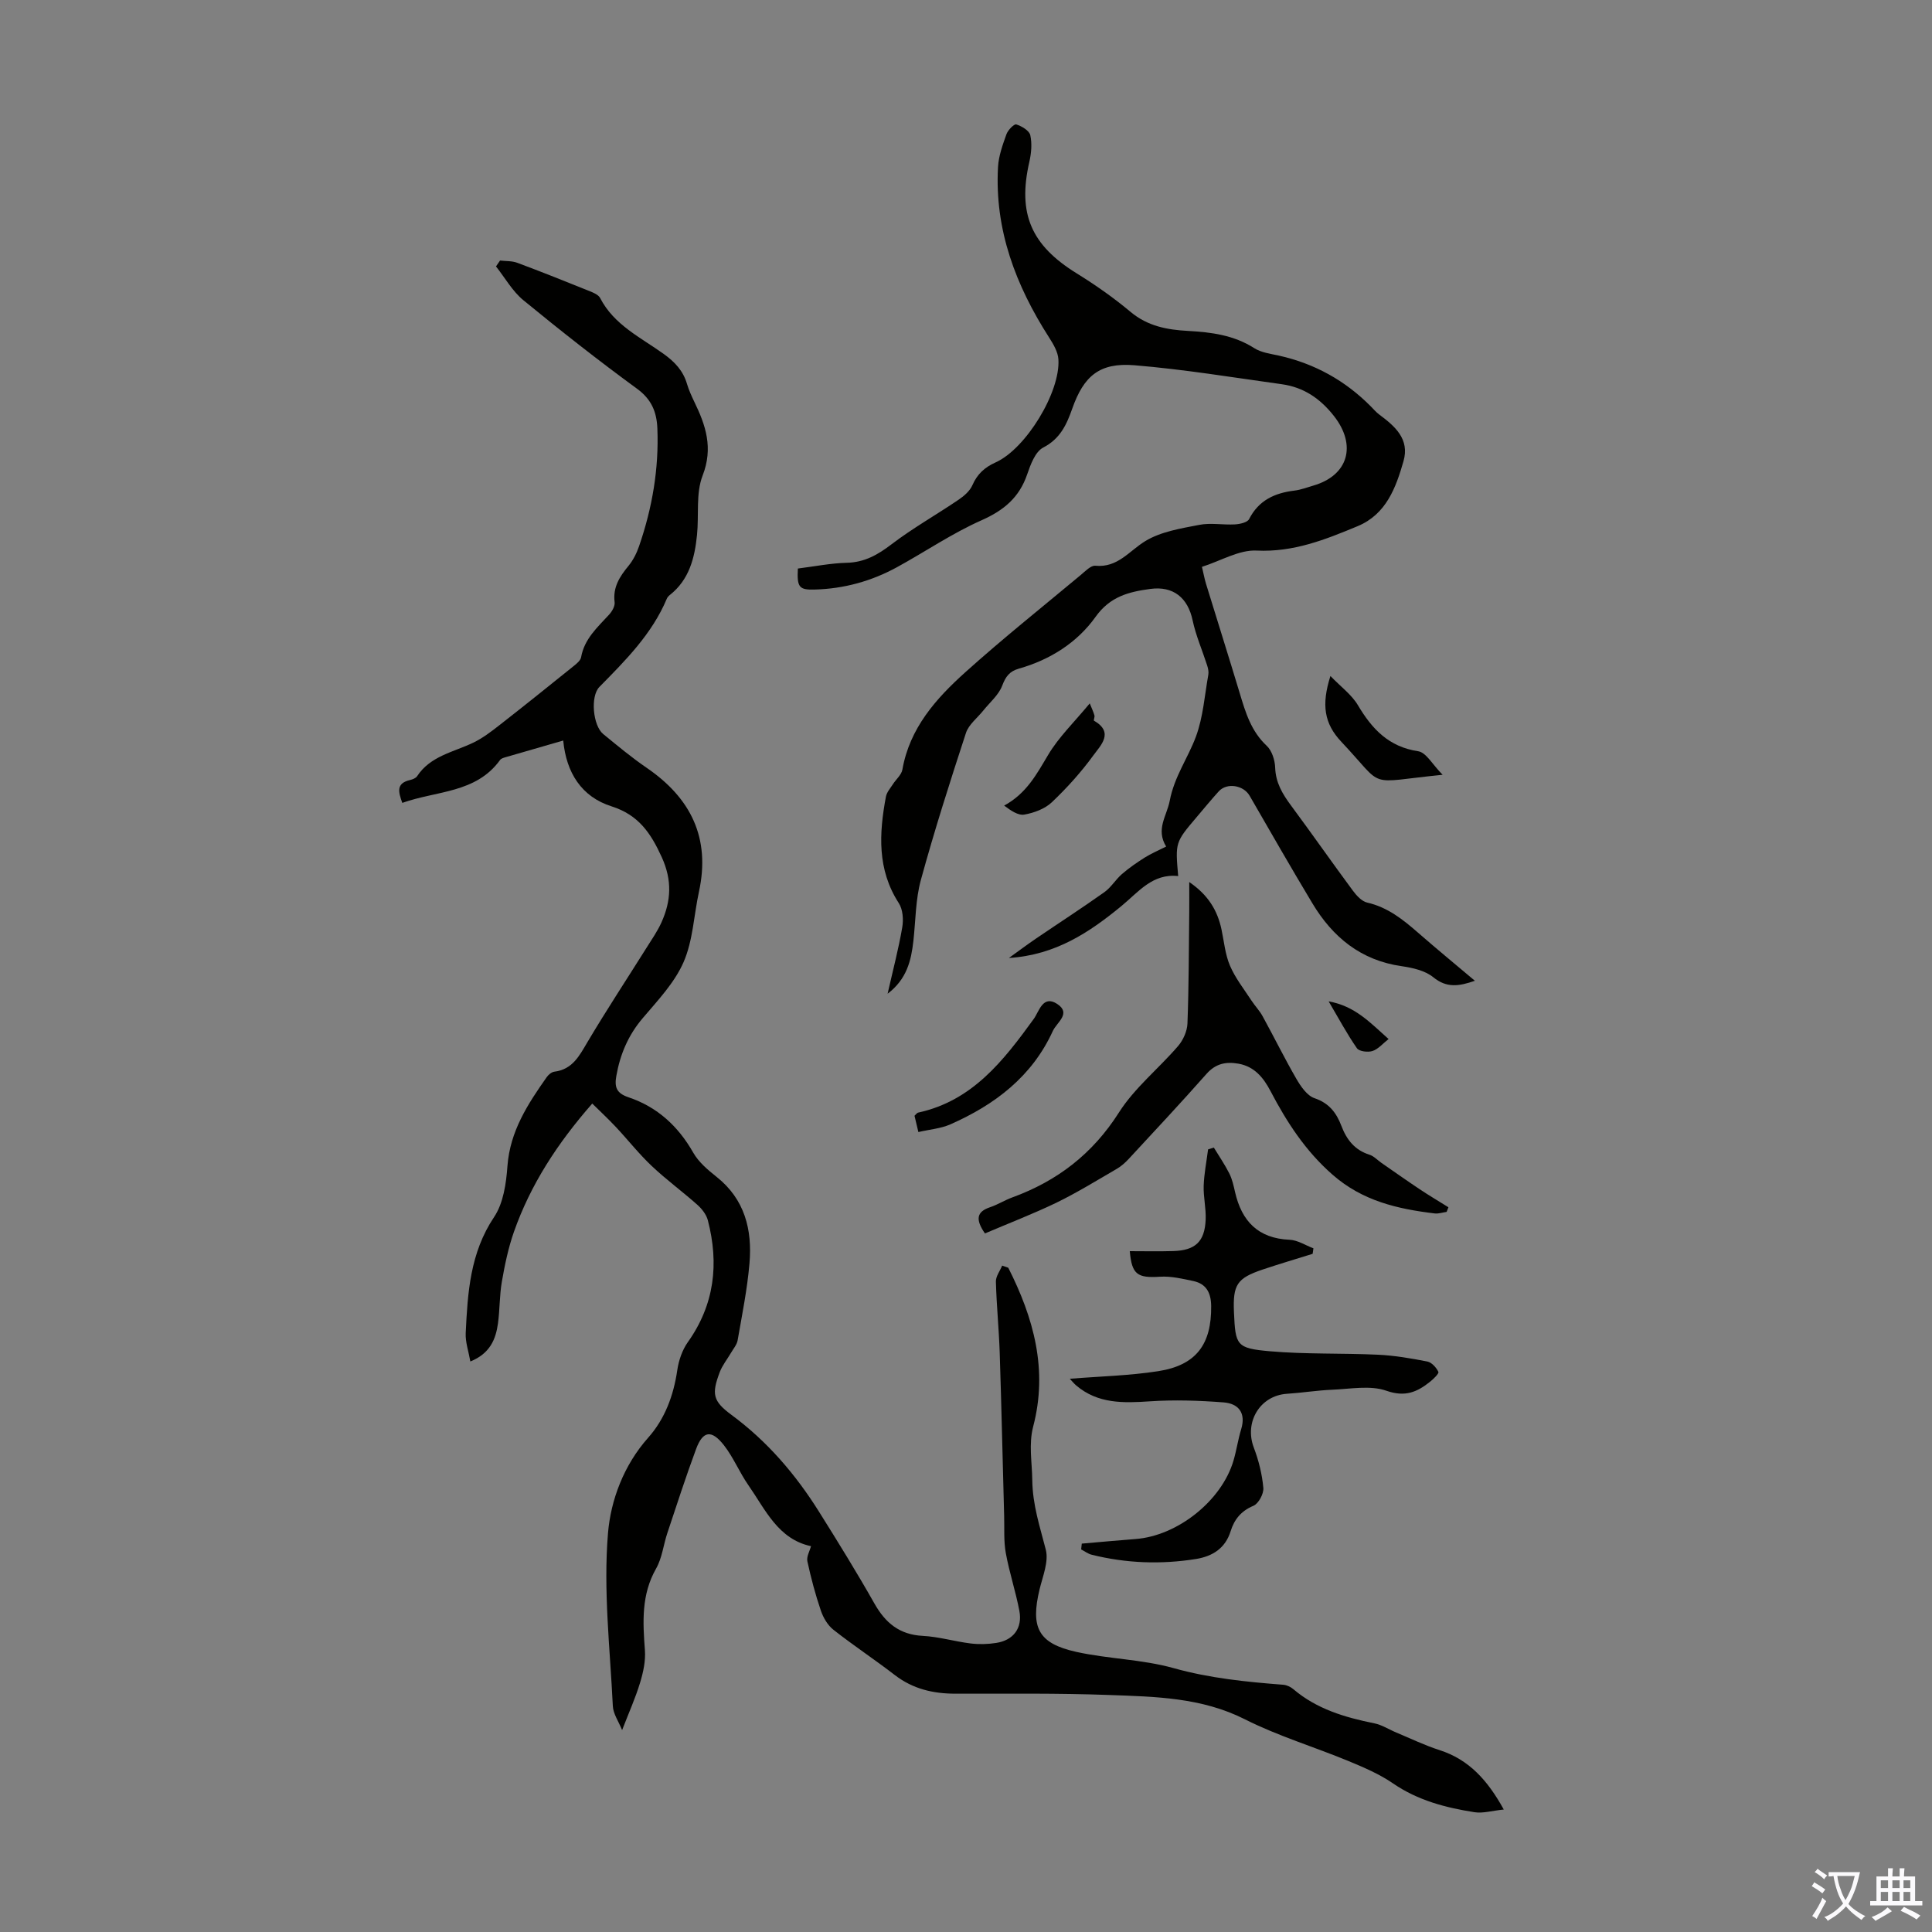
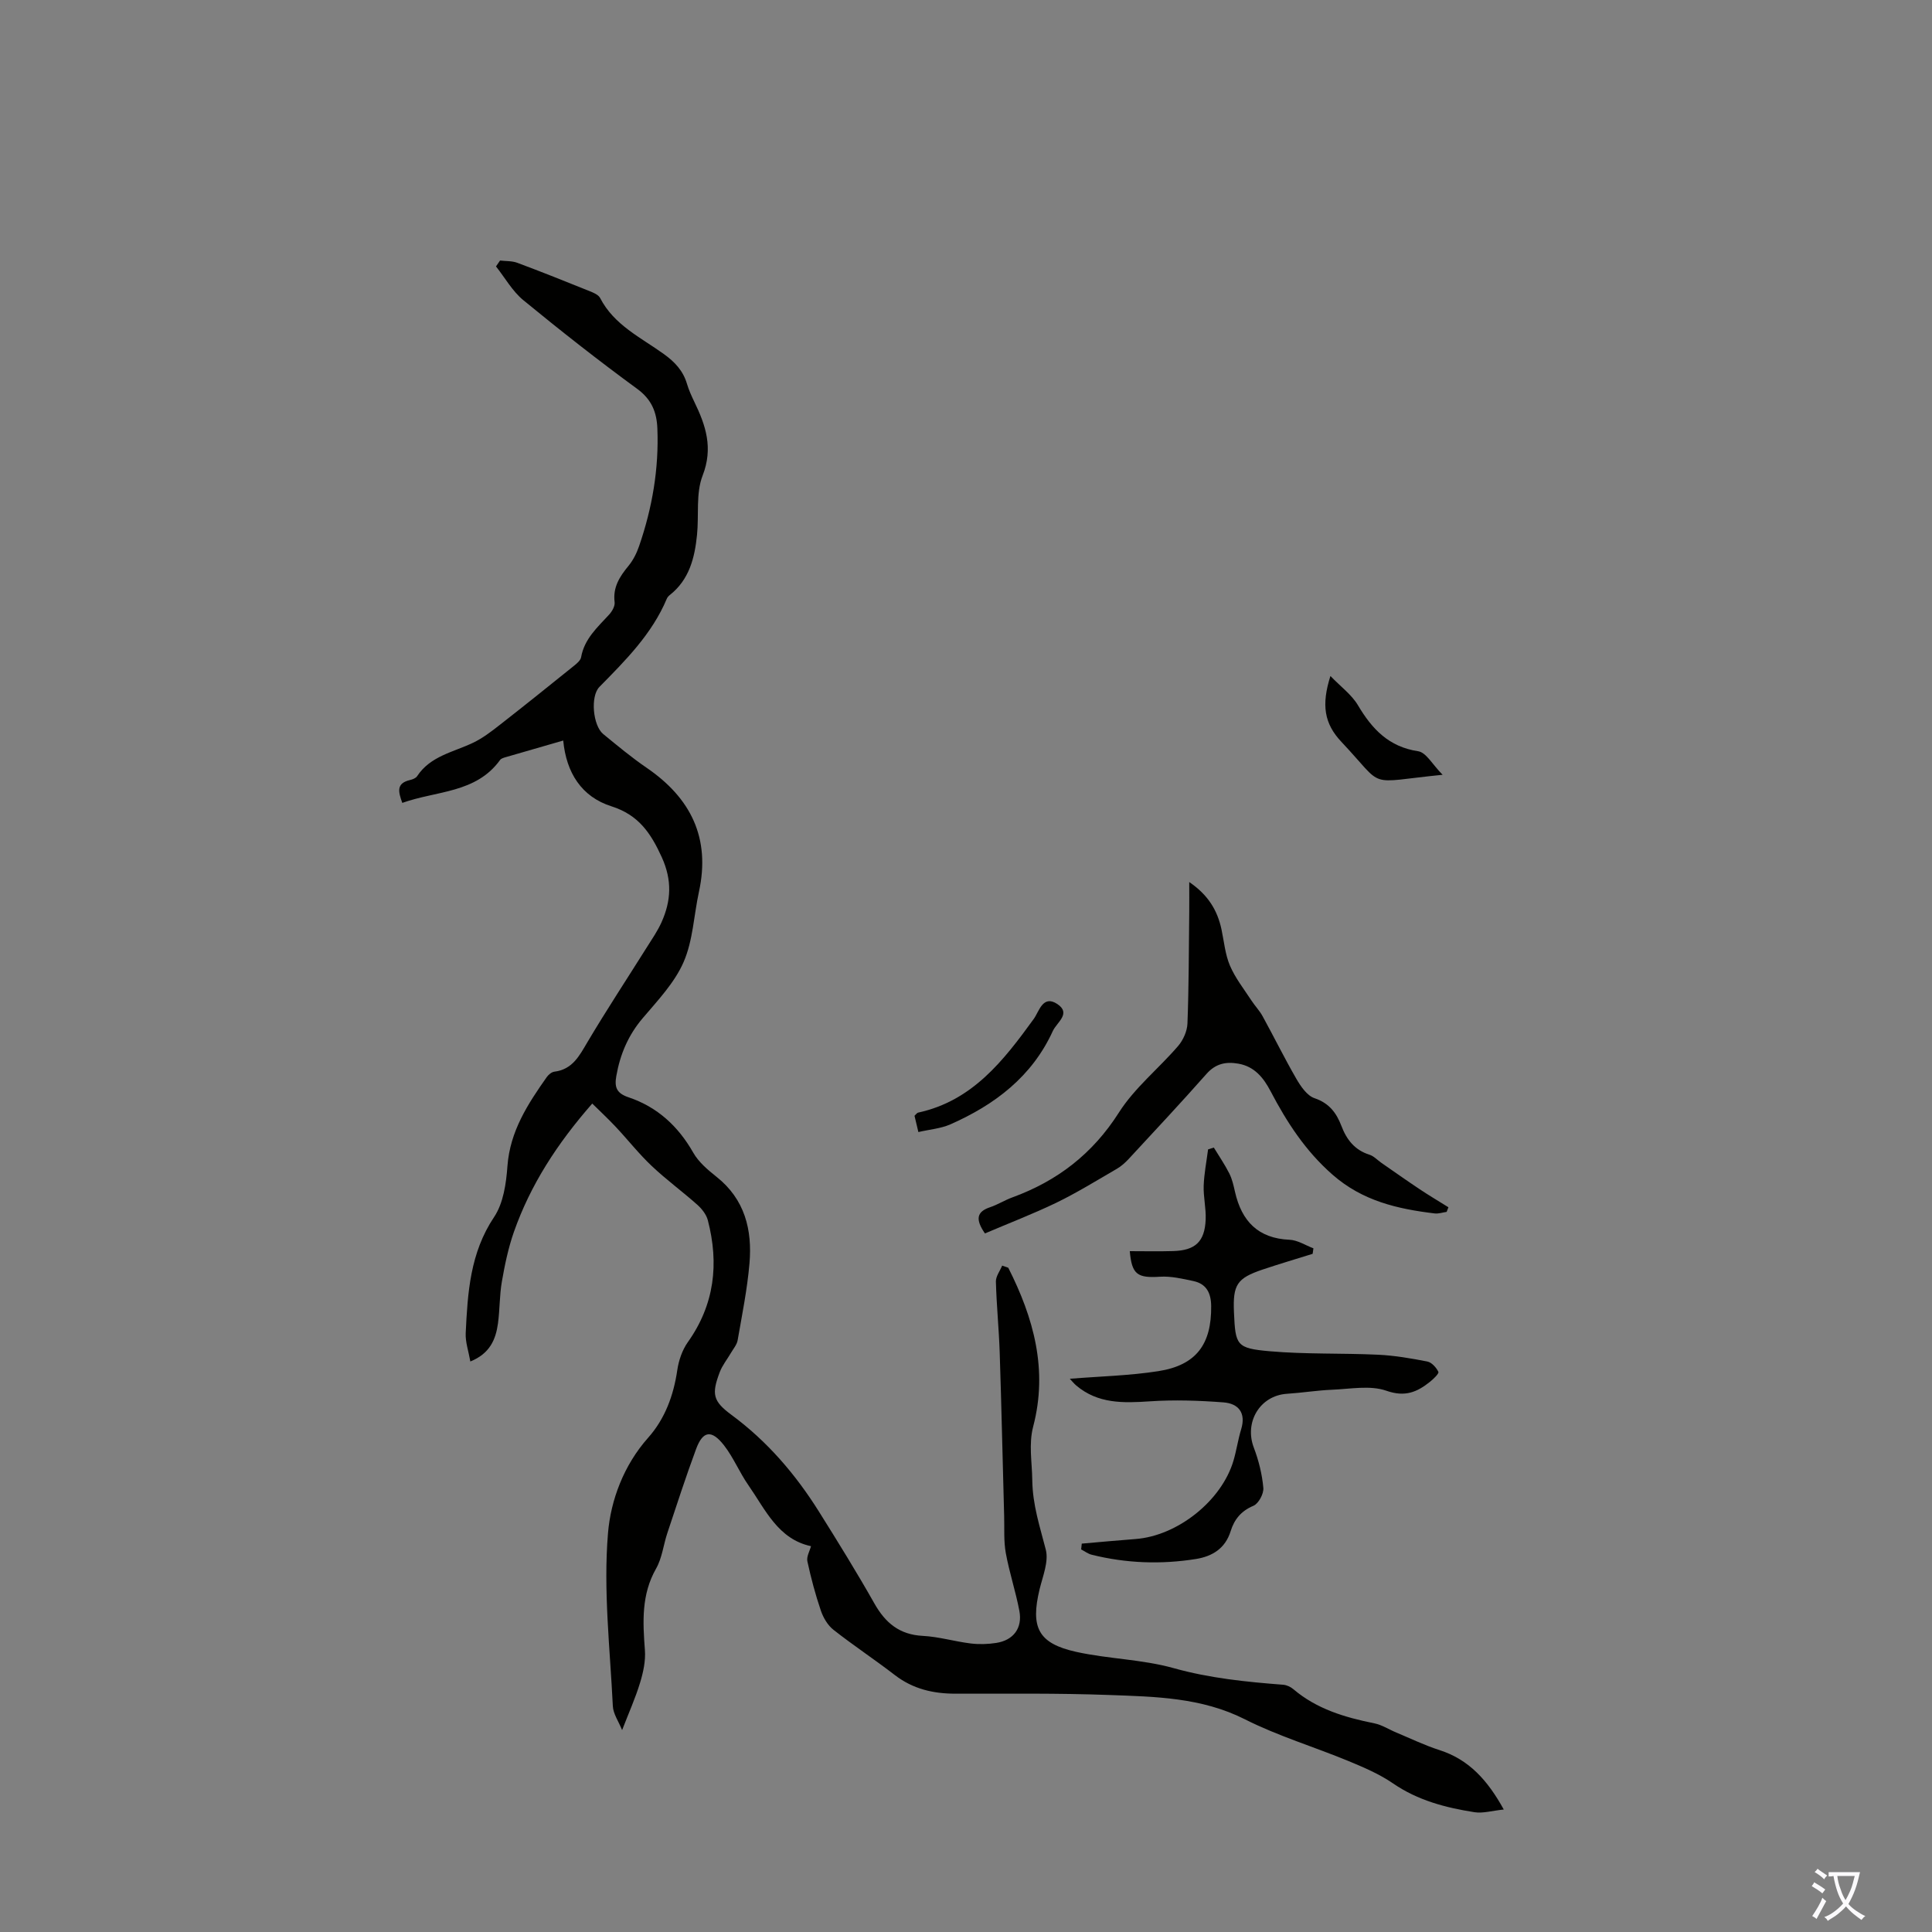
<svg xmlns="http://www.w3.org/2000/svg" enable-background="new 0 0 400 400" viewBox="0 0 400 400">
  <rect x="0" y="0" width="400" height="400" fill="#808080" stroke="none" />
  <g fill="#010100">
    <path d="m208.75 262.47c5.25 10.38 8.25 21.11 5.16 32.88-.96 3.66-.23 7.4-.19 11.08.07 5.19 1.58 9.64 2.8 14.41.63 2.46-.62 5.47-1.28 8.18-1.92 7.94-.3 11.23 7.57 12.98 6.64 1.47 13.63 1.54 20.14 3.36 7.51 2.1 15.07 2.86 22.73 3.45.73.06 1.54.44 2.1.92 4.86 4.13 10.68 5.84 16.77 7.07 1.59.32 3.05 1.29 4.58 1.92 2.95 1.23 5.85 2.64 8.88 3.61 6.15 1.97 9.99 6.27 13.33 12.31-2.41.25-4.3.83-6.06.56-5.96-.94-11.72-2.43-16.86-5.96-2.82-1.94-6.06-3.32-9.24-4.64-7.12-2.94-14.59-5.18-21.44-8.64-8.98-4.53-18.54-4.68-28.09-5.03-10.6-.39-21.22-.26-31.83-.27-4.61 0-8.81-.97-12.56-3.86-4.16-3.21-8.56-6.11-12.69-9.36-1.19-.93-2.11-2.49-2.61-3.95-1.14-3.34-2.05-6.77-2.8-10.23-.21-.98.49-2.15.75-3.14-6.82-1.46-9.43-7.55-12.96-12.62-1.85-2.65-3.09-5.74-5.06-8.27-2.58-3.29-4.37-3.01-5.77.77-2.13 5.75-4.02 11.6-5.96 17.42-.81 2.44-1.08 5.15-2.32 7.33-3.08 5.4-2.76 11.06-2.32 16.89.17 2.22-.34 4.59-1 6.75-.96 3.17-2.33 6.21-3.72 9.81-.73-1.81-1.85-3.37-1.92-4.99-.58-11.94-1.99-23.97-1-35.8.57-6.81 3.25-14.05 8.31-19.74 3.47-3.9 5.26-8.73 6.03-13.97.29-2.01 1.02-4.17 2.18-5.81 5.54-7.79 6.49-16.25 4.15-25.25-.31-1.19-1.23-2.36-2.17-3.2-3.09-2.75-6.46-5.21-9.46-8.05-2.66-2.51-4.93-5.42-7.44-8.09-1.63-1.73-3.37-3.35-4.86-4.82-7.25 8.27-12.79 16.82-16.22 26.57-1.16 3.31-1.89 6.81-2.49 10.27-.5 2.85-.42 5.81-.81 8.68-.46 3.32-1.67 6.24-5.72 7.88-.37-2.11-1.05-4.02-.96-5.89.4-8.36.91-16.6 5.88-24.02 1.92-2.87 2.5-6.94 2.76-10.54.53-7.21 4.2-12.84 8.14-18.43.36-.51 1.01-1.05 1.58-1.12 3.75-.47 5.16-3.27 6.85-6.13 3.93-6.62 8.17-13.06 12.27-19.59 1.07-1.7 2.23-3.37 3.05-5.19 2-4.45 2.24-8.69.07-13.48-2.28-5.01-4.81-8.77-10.42-10.55-6.18-1.96-9.36-6.94-9.99-13.62-4.22 1.22-8.06 2.32-11.9 3.44-.42.12-.95.27-1.18.59-4.99 6.9-13.14 6.34-20.24 8.88-.81-2.26-1.34-4.06 1.62-4.74.52-.12 1.18-.38 1.45-.79 2.75-4.18 7.47-4.96 11.54-6.9 1.99-.94 3.8-2.33 5.55-3.7 5.18-4.04 10.3-8.16 15.42-12.28.58-.47 1.32-1.09 1.44-1.74.67-3.81 3.38-6.19 5.79-8.82.62-.67 1.25-1.77 1.15-2.58-.39-3.09 1.04-5.3 2.87-7.52.97-1.18 1.7-2.64 2.2-4.1 2.72-7.89 4.12-16.01 3.78-24.38-.14-3.38-1.2-6-4.2-8.19-8.03-5.87-15.86-12.03-23.55-18.34-2.27-1.87-3.8-4.64-5.66-6.99.28-.41.56-.81.84-1.22 1.2.14 2.48.06 3.57.47 5.03 1.87 10.01 3.87 14.98 5.87.8.32 1.82.75 2.17 1.42 2.89 5.61 8.44 8.18 13.19 11.6 2.29 1.65 3.99 3.46 4.79 6.17.38 1.28.94 2.51 1.52 3.72 2.37 4.88 3.95 9.54 1.72 15.27-1.43 3.69-.74 8.18-1.16 12.29-.48 4.75-1.6 9.26-5.63 12.44-.26.2-.51.48-.63.78-3.07 7.3-8.53 12.74-13.95 18.25-1.92 1.96-1.33 8.02.78 9.75 2.94 2.41 5.87 4.85 9.01 7 9.15 6.26 13.24 14.54 10.82 25.66-1.06 4.87-1.23 10.09-3.18 14.56-1.87 4.28-5.34 7.93-8.43 11.57-3.02 3.54-4.71 7.51-5.5 12.02-.41 2.32.04 3.57 2.55 4.41 5.92 1.99 10.25 5.96 13.37 11.44 1.11 1.96 3.01 3.57 4.82 5.01 5.88 4.66 7.43 10.99 6.83 17.95-.46 5.33-1.53 10.61-2.45 15.9-.16.92-.88 1.74-1.37 2.59-.78 1.34-1.8 2.59-2.34 4.02-1.7 4.51-1.44 5.98 2.44 8.84 7.41 5.47 13.26 12.3 18.11 20.03 3.94 6.28 7.84 12.59 11.49 19.04 2.28 4.02 5.19 6.43 9.99 6.68 3.32.17 6.6 1.16 9.92 1.57 1.74.21 3.57.16 5.3-.11 3.56-.55 5.46-3.07 4.79-6.63-.76-4.03-2.08-7.95-2.81-11.98-.45-2.48-.27-5.07-.34-7.61-.31-11.28-.55-22.56-.92-33.83-.16-4.92-.66-9.83-.79-14.75-.03-1.09.84-2.21 1.3-3.32.41.16.84.3 1.26.44z" />
-     <path d="m165.19 117.71c3.49-.44 6.8-1.11 10.12-1.19 3.7-.09 6.45-1.67 9.31-3.86 4.4-3.35 9.27-6.09 13.86-9.21 1.12-.76 2.32-1.8 2.84-2.99 1.01-2.31 2.54-3.71 4.82-4.73 6.25-2.81 13.44-14.56 12.99-21.35-.1-1.53-1.04-3.12-1.91-4.48-6.91-10.78-11.32-22.31-10.59-35.34.13-2.28.96-4.57 1.74-6.76.31-.87 1.59-2.18 2.04-2.04 1.13.36 2.69 1.28 2.9 2.23.39 1.75.21 3.75-.2 5.54-2.45 10.72.37 17.23 9.81 23.07 3.88 2.4 7.66 5.05 11.16 7.98 3.52 2.95 7.58 3.7 11.85 3.93 4.85.27 9.51.86 13.75 3.57 1.44.92 3.35 1.16 5.08 1.54 7.41 1.65 13.77 5.17 19.1 10.57.55.56 1.07 1.17 1.69 1.63 3.25 2.42 6.34 5.07 5.03 9.66-1.58 5.52-3.59 10.99-9.48 13.45-6.68 2.78-13.29 5.43-20.93 5.06-3.63-.18-7.39 2.12-11.32 3.37.33 1.38.52 2.44.83 3.47 2.33 7.58 4.72 15.15 7.01 22.74 1.19 3.97 2.35 7.83 5.57 10.84 1.08 1.01 1.7 2.97 1.75 4.53.11 3.12 1.52 5.45 3.28 7.83 4.33 5.84 8.49 11.8 12.82 17.65.75 1.01 1.83 2.19 2.95 2.45 4.23.96 7.4 3.5 10.54 6.24 3.77 3.29 7.63 6.47 11.76 9.95-3.32 1.15-5.84 1.53-8.61-.73-1.69-1.38-4.27-1.96-6.54-2.29-8.45-1.2-14.29-6-18.51-13.04-4.42-7.36-8.69-14.81-12.98-22.25-1.26-2.19-4.7-2.77-6.39-.91-1.58 1.74-3.07 3.56-4.59 5.35-4.42 5.21-4.42 5.22-3.81 12.19-5.32-.58-8.18 3.27-11.78 6.23-6.53 5.36-13.53 10.11-23.27 10.73 2.26-1.62 3.9-2.86 5.6-4.01 4.72-3.21 9.51-6.31 14.16-9.61 1.4-.99 2.33-2.61 3.64-3.75 1.47-1.27 3.09-2.39 4.74-3.43 1.3-.82 2.74-1.42 4.42-2.27-2.2-3.59.14-6.34.74-9.48.96-5.04 3.78-8.84 5.43-13.3 1.49-4.03 1.79-8.51 2.56-12.8.11-.61-.05-1.31-.24-1.92-1-3.11-2.33-6.15-3.01-9.33-.99-4.68-4-7.15-8.75-6.51-4.45.6-8.33 1.55-11.35 5.79-3.8 5.33-9.42 8.88-15.86 10.71-1.94.55-2.74 1.62-3.46 3.52-.73 1.94-2.56 3.46-3.92 5.16-1.23 1.54-3.02 2.89-3.59 4.64-3.3 10.08-6.53 20.2-9.33 30.42-1.11 4.04-1.08 8.4-1.55 12.62-.46 4.07-1.35 7.92-5.34 10.95 1.11-4.91 2.27-9.29 3.03-13.74.28-1.61.13-3.71-.71-5.01-4.51-6.97-4.09-14.44-2.67-22.05.17-.91.9-1.73 1.43-2.55.65-1.03 1.78-1.95 1.98-3.05 1.5-8.59 6.95-14.7 13.04-20.17 7.73-6.95 15.88-13.45 23.87-20.11.94-.78 2.1-2.02 3.04-1.93 4.67.45 7.02-3.1 10.37-5.12 3.22-1.95 7.32-2.6 11.13-3.34 2.38-.47 4.94.04 7.41-.1 1.02-.06 2.56-.4 2.92-1.09 2-3.92 5.32-5.42 9.41-5.91 1.32-.16 2.59-.66 3.88-1.03 7.32-2.13 9-8.4 4.28-14.41-2.88-3.66-6.29-5.95-10.79-6.58-10.17-1.41-20.32-3.09-30.53-3.93-7.24-.59-10.49 2.24-12.87 9-1.15 3.27-2.48 6.22-6 8.04-1.65.85-2.63 3.52-3.33 5.57-1.64 4.78-4.83 7.44-9.45 9.49-6.09 2.7-11.68 6.53-17.55 9.74-5.28 2.88-10.96 4.44-17 4.6-3.19.09-3.68-.45-3.47-4.35z" />
    <path d="m223.97 319.59c3.71-.32 7.41-.67 11.12-.95 8.69-.65 17.83-7.9 20.29-16.23.63-2.14.94-4.37 1.59-6.5 1.04-3.4-.57-5.32-3.64-5.56-5.07-.39-10.21-.56-15.27-.22-5.49.37-10.75.53-15.25-3.29-.47-.4-.86-.9-1.32-1.38 6.26-.51 12.37-.64 18.35-1.58 7.85-1.23 11.01-5.59 10.92-13.49-.03-2.71-1-4.59-3.68-5.16-2.26-.48-4.61-1.04-6.88-.9-4.73.31-5.87-.46-6.29-5.29 2.99 0 5.98.07 8.97-.02 4.59-.13 6.55-1.94 6.74-6.52.1-2.33-.49-4.68-.41-7.01.09-2.51.59-5.02.91-7.52.4-.13.79-.26 1.19-.38 1.08 1.78 2.27 3.51 3.21 5.37.59 1.18.89 2.53 1.18 3.83 1.38 6.04 4.77 9.61 11.29 9.89 1.67.07 3.29 1.15 4.94 1.77-.05.38-.11.76-.16 1.14-3.45 1.08-6.92 2.1-10.34 3.25-5.34 1.8-6.2 3.14-5.95 8.87.3 6.81.48 7.44 7.39 8.05 7.44.65 14.96.37 22.43.72 3.43.16 6.85.75 10.22 1.41.9.18 1.86 1.25 2.28 2.14.16.35-1.01 1.47-1.73 2.05-2.67 2.13-5.15 3.22-9.03 1.86-3.36-1.18-7.48-.36-11.25-.21-3.12.13-6.23.64-9.35.84-5.58.37-8.86 5.86-6.85 11.15 1.01 2.66 1.72 5.51 1.97 8.33.11 1.21-.99 3.26-2.06 3.71-2.55 1.07-3.96 2.83-4.71 5.26-1.11 3.56-3.77 5.2-7.16 5.75-7.25 1.16-14.47.9-21.61-.88-.77-.19-1.46-.73-2.18-1.1.05-.39.09-.79.13-1.2z" />
    <path d="m203.92 255.37c-2.03-2.95-1.7-4.5 1.07-5.43 1.58-.53 3.03-1.46 4.6-2.03 9.33-3.41 16.63-9.02 22.08-17.59 3.25-5.11 8.24-9.1 12.25-13.76 1.05-1.23 1.87-3.07 1.93-4.66.29-7.71.28-15.44.37-23.16.02-1.86 0-3.71 0-6.12 3.92 2.67 5.84 5.87 6.68 9.82.53 2.51.76 5.17 1.75 7.49 1.1 2.57 2.9 4.85 4.45 7.22.72 1.11 1.68 2.09 2.31 3.25 2.37 4.31 4.54 8.73 7 12.98.91 1.57 2.21 3.47 3.75 3.99 3.03 1.02 4.54 3.05 5.56 5.73 1.08 2.85 2.76 5.01 5.81 5.97.9.28 1.64 1.1 2.45 1.67 2.63 1.82 5.24 3.67 7.91 5.45 1.96 1.31 3.99 2.51 5.99 3.76-.12.32-.25.64-.37.96-.82.11-1.66.41-2.46.32-7.71-.93-14.96-2.58-21.17-8.03-5.63-4.94-9.47-10.88-12.85-17.33-1.44-2.74-3.31-5.07-6.64-5.65-2.58-.45-4.7-.02-6.59 2.11-5.26 5.95-10.69 11.76-16.09 17.59-.74.8-1.59 1.56-2.53 2.1-4.13 2.4-8.2 4.91-12.49 7-4.85 2.33-9.9 4.27-14.77 6.35z" />
    <path d="m298.68 160.41c-16.21 1.61-11.67 3.03-20.95-6.81-3.59-3.8-4.17-7.68-2.28-13.64 2.14 2.22 4.4 3.86 5.7 6.06 2.93 4.93 6.38 8.61 12.48 9.52 1.66.26 2.98 2.8 5.05 4.87z" />
    <path d="m190.14 234.38c-.38-1.62-.59-2.48-.8-3.37.28-.25.49-.6.77-.66 11.25-2.45 17.67-10.78 23.93-19.41 1.08-1.49 1.86-5.03 4.83-3.09 3 1.96-.08 3.82-.89 5.6-4.32 9.46-12.03 15.29-21.25 19.35-1.96.86-4.22 1.03-6.59 1.58z" />
-     <path d="m225.62 145.63c.39.96.74 1.7.97 2.48.1.34-.22 1.03-.09 1.1 4.22 2.43 1.37 5.12-.1 7.14-2.55 3.51-5.5 6.78-8.64 9.76-1.44 1.36-3.67 2.18-5.67 2.54-1.29.23-2.8-.82-4.19-1.86 4.66-2.54 6.74-6.54 9.12-10.52 2.17-3.65 5.35-6.71 8.6-10.64z" />
-     <path d="m287.49 215.12c-1.2.94-2.14 2.09-3.33 2.48-.95.31-2.76.09-3.22-.57-2.02-2.9-3.7-6.04-5.86-9.71 5.46.98 8.53 4.35 12.41 7.8z" />
  </g>
  <path d="m377.9 391.2c-.2.3-.4.5-.6.8-.7-.6-1.4-1-2.2-1.5.2-.3.4-.5.5-.8.6.4 1.4.8 2.3 1.5zm-1.8 6.1c-.2-.2-.5-.4-.9-.6.4-.6.8-1.2 1.2-1.9s.7-1.3.9-1.9c.3.3.5.5.8.7-.7 1.3-1.4 2.6-2 3.7zm2.2-9c-.3.3-.5.5-.6.8-.6-.6-1.3-1.1-2-1.5.3-.3.5-.5.6-.7.6.5 1.3.9 2 1.4zm.3.2v-.9h2 4.5c-.3 1.3-.6 2.5-1 3.6s-.9 2.1-1.4 3c.4.5 1 1 1.6 1.4s1.2.8 1.9 1.1c-.3.2-.5.4-.8.8-.4-.3-1-.7-1.6-1.2s-1.2-1.1-1.6-1.6c-.5.6-1.1 1.1-1.7 1.6s-1.4.9-2.1 1.4c-.1-.3-.3-.5-.7-.8.6-.2 1.2-.5 1.9-1s1.4-1.1 2-1.8c-.5-.8-.9-1.6-1.2-2.5s-.6-2-.8-3.2c-.4.1-.7.1-1 .1zm2.5 2.7c.3 1 .7 1.7 1 2.2.3-.5.6-1.1 1-2s.6-1.9.9-3h-3.2-.4c.1.9.3 1.8.7 2.8z" fill="#fbfafc" />
-   <path d="m396.5 388.5v1.5 3.6h1.5v.9c-.4 0-1 0-1.7 0h-7.9c-.5 0-.9 0-1.2 0v-.9h1.3v-3.5c0-.7 0-1.2 0-1.6h2.4c0-.8 0-1.4 0-1.7h1c0 .3-.1.8-.1 1.7h1.5c0-.8 0-1.4 0-1.7h1c0 .3-.1.9-.1 1.7zm-8.2 9.2c-.2-.3-.5-.5-.8-.8.8-.3 1.4-.6 1.9-.9s1-.7 1.4-1.1c.3.3.6.5.9.8-1.6 1-2.8 1.6-3.4 2zm2.6-6.8v-1.6h-1.5v1.6zm0 2.7v-1.9h-1.5v1.9zm2.4-2.7v-1.6h-1.5v1.6zm0 2.7v-1.9h-1.5v1.9zm.2 2 .7-.8c.4.2.9.5 1.6.8s1.3.7 1.8 1c-.3.3-.5.5-.8.8-.4-.3-1.5-1-3.3-1.8zm2-4.7v-1.6h-1.4v1.6zm0 2.7v-1.9h-1.4v1.9z" fill="#fbfafc" />
</svg>